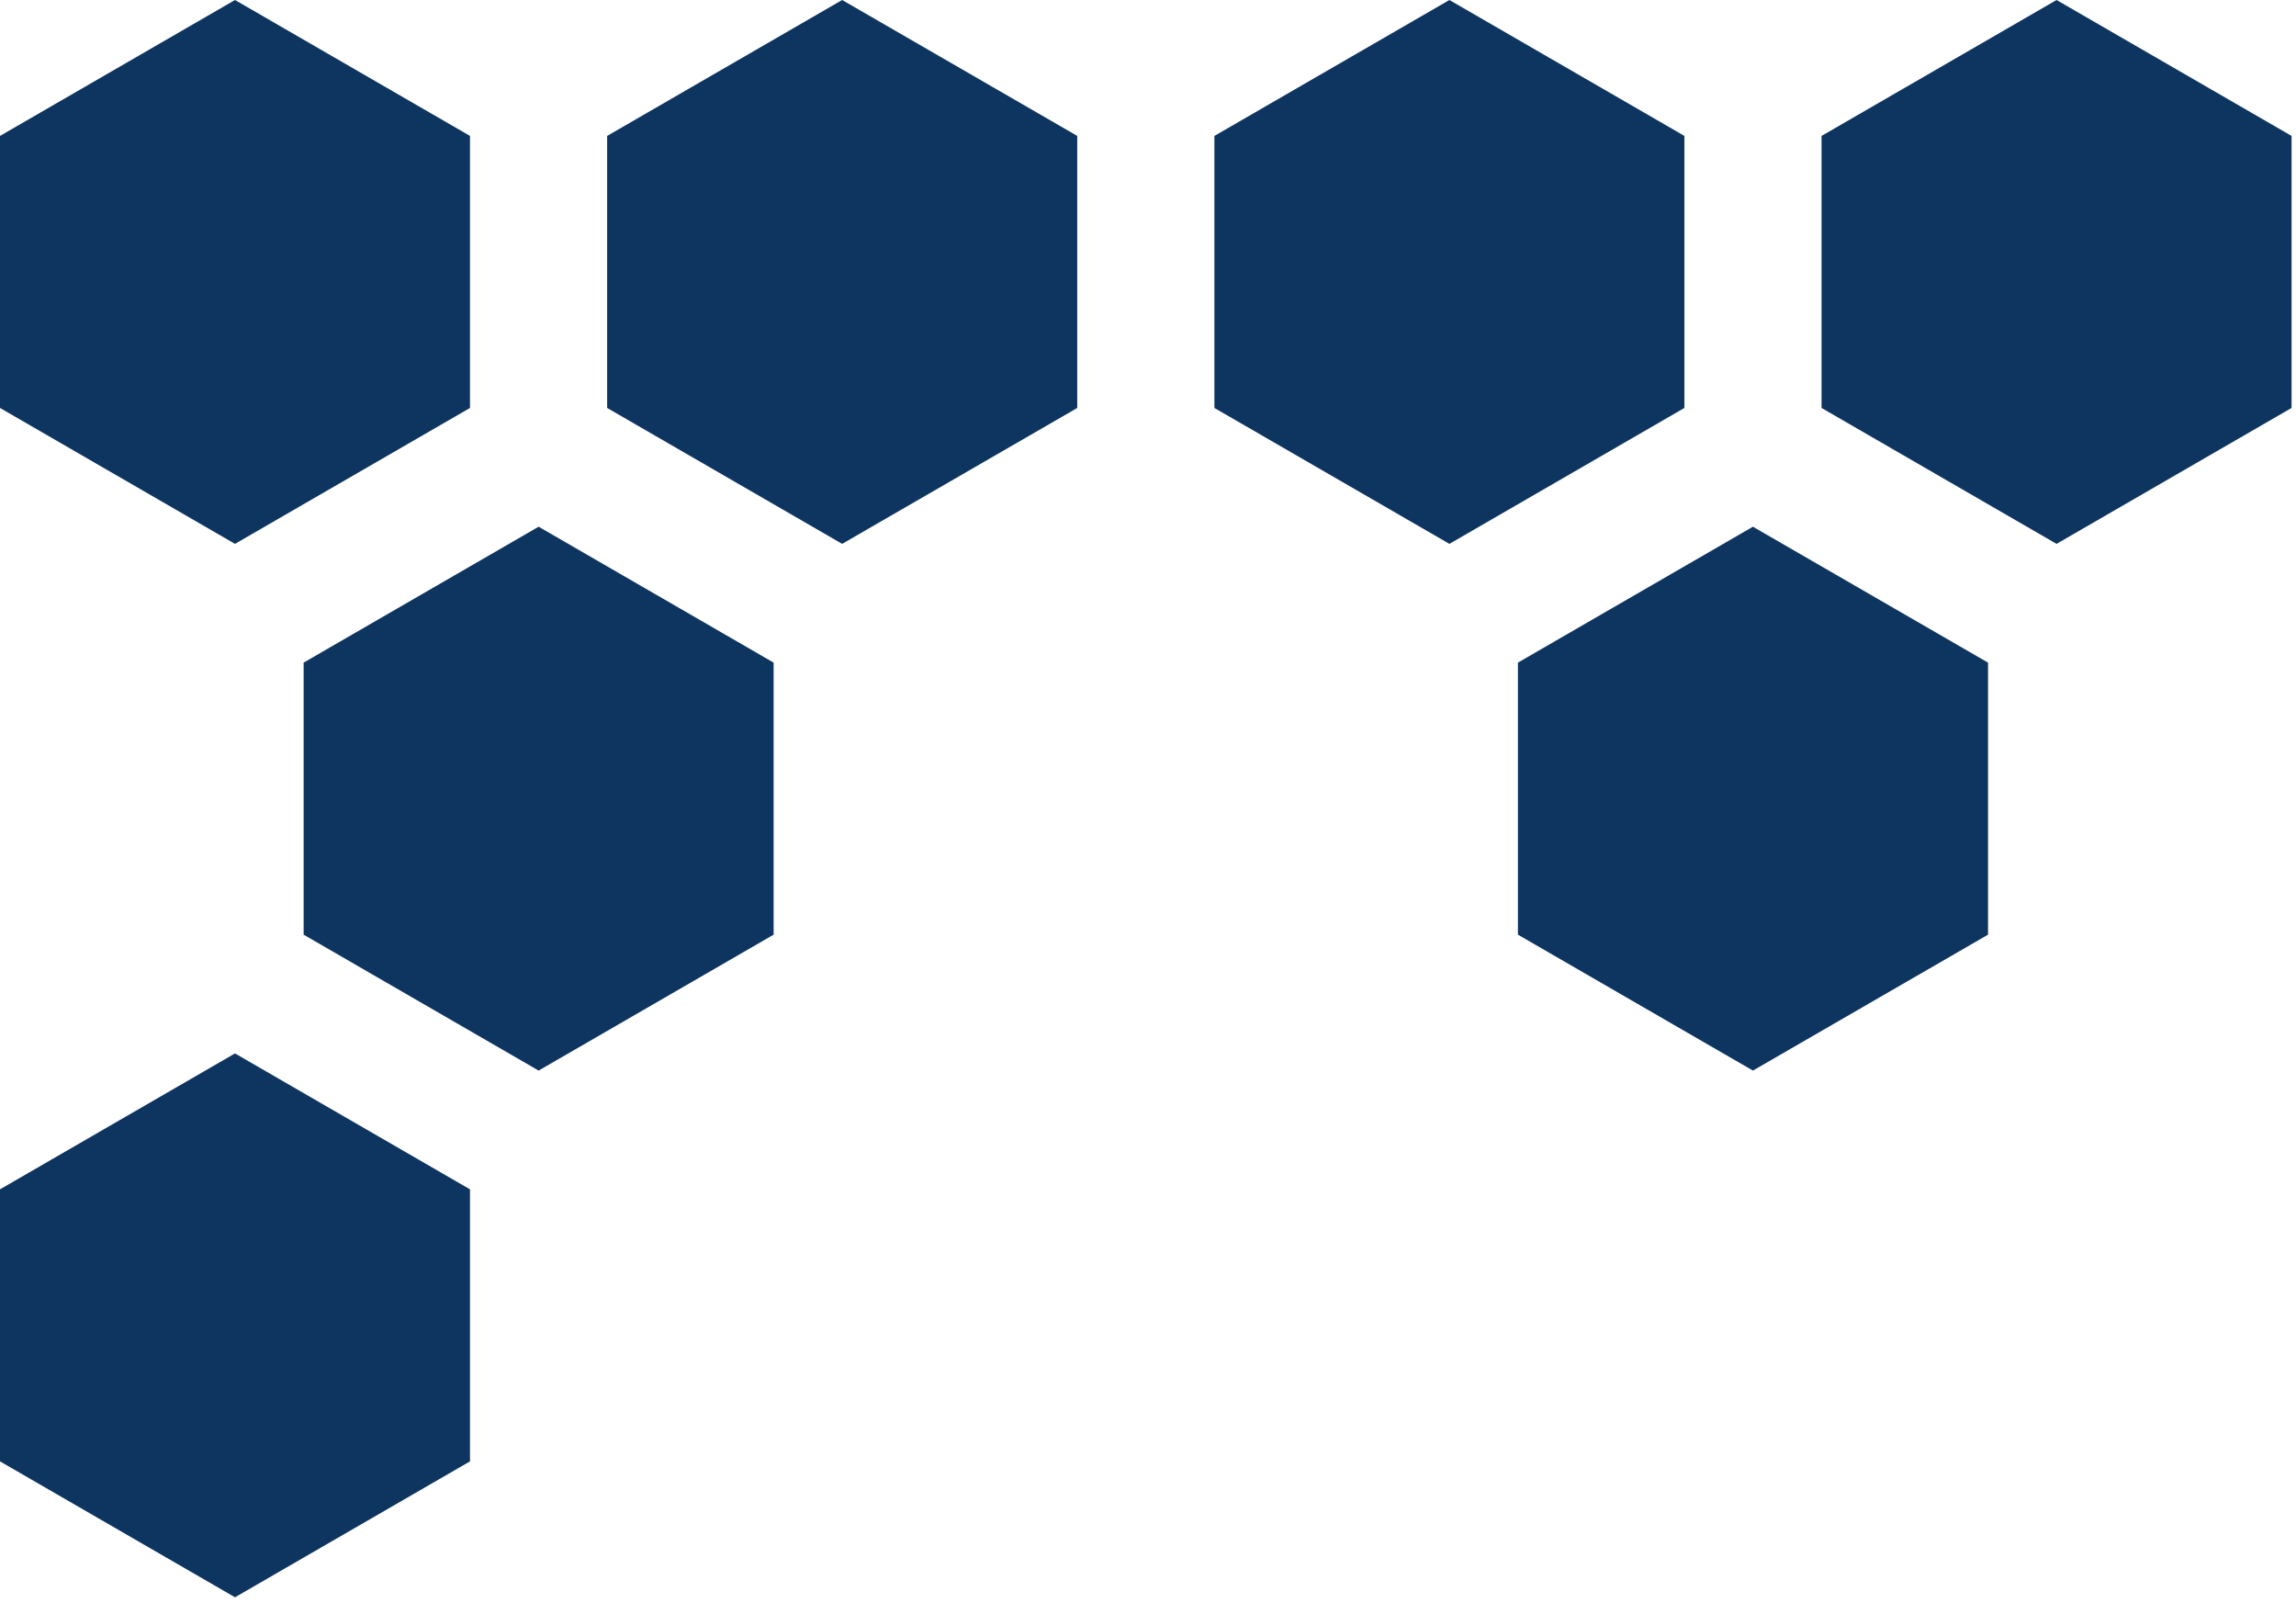
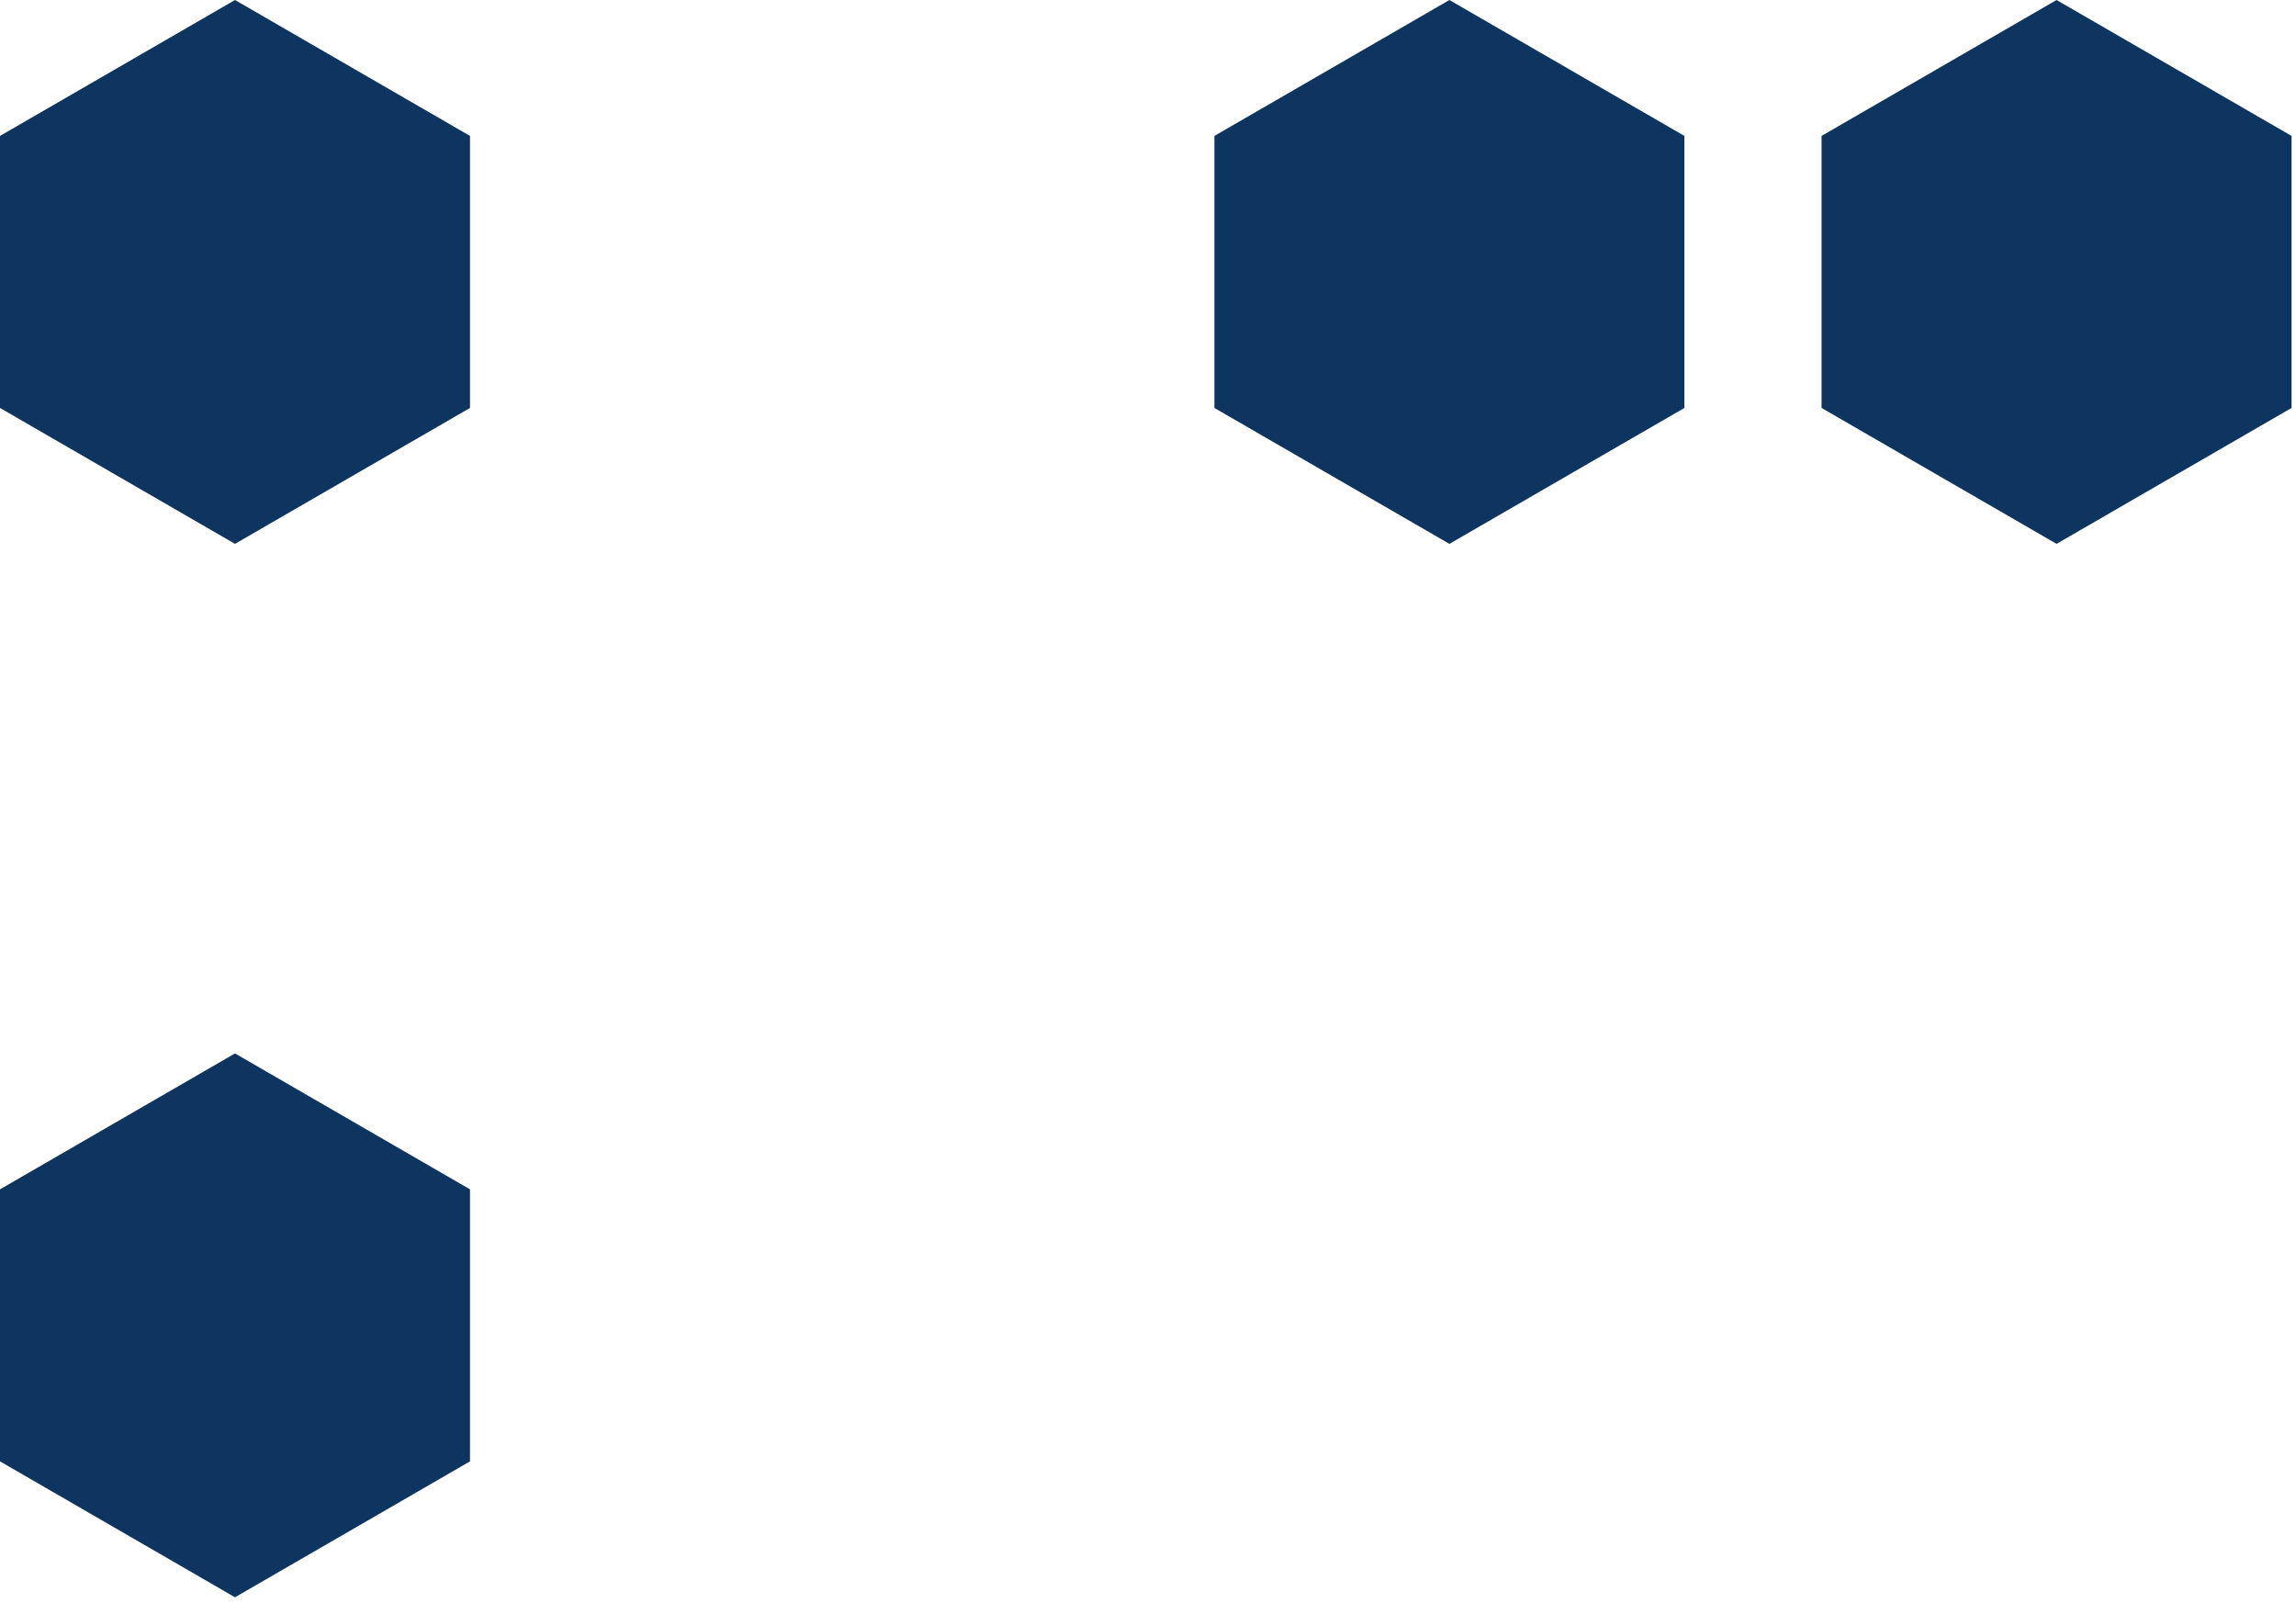
<svg xmlns="http://www.w3.org/2000/svg" width="417" height="291" viewBox="0 0 417 291" fill="none">
  <path d="M0 74.074V24.679L42.68 0L85.36 24.679V74.074L42.68 98.753L0 74.074Z" fill="#0E3460" />
-   <path d="M110.271 74.074V24.679L152.951 0L195.65 24.679V74.074L152.951 98.753L110.271 74.074Z" fill="#0E3460" />
  <path d="M220.561 74.074V24.679L263.241 0L305.921 24.679V74.074L263.241 98.753L220.561 74.074Z" fill="#0E3460" />
  <path d="M330.832 74.074V24.679L373.512 0L416.192 24.679V74.074L373.512 98.753L330.832 74.074Z" fill="#0E3460" />
-   <path d="M55.145 169.712V120.317L97.825 95.638L140.505 120.317V169.712L97.825 194.391L55.145 169.712Z" fill="#0E3460" />
-   <path d="M275.687 169.712V120.317L318.367 95.638L361.066 120.317V169.712L318.367 194.391L275.687 169.712Z" fill="#0E3460" />
  <path d="M0 265.35V215.955L42.68 191.276L85.36 215.955V265.35L42.68 290.029L0 265.35Z" fill="#0E3460" />
</svg>